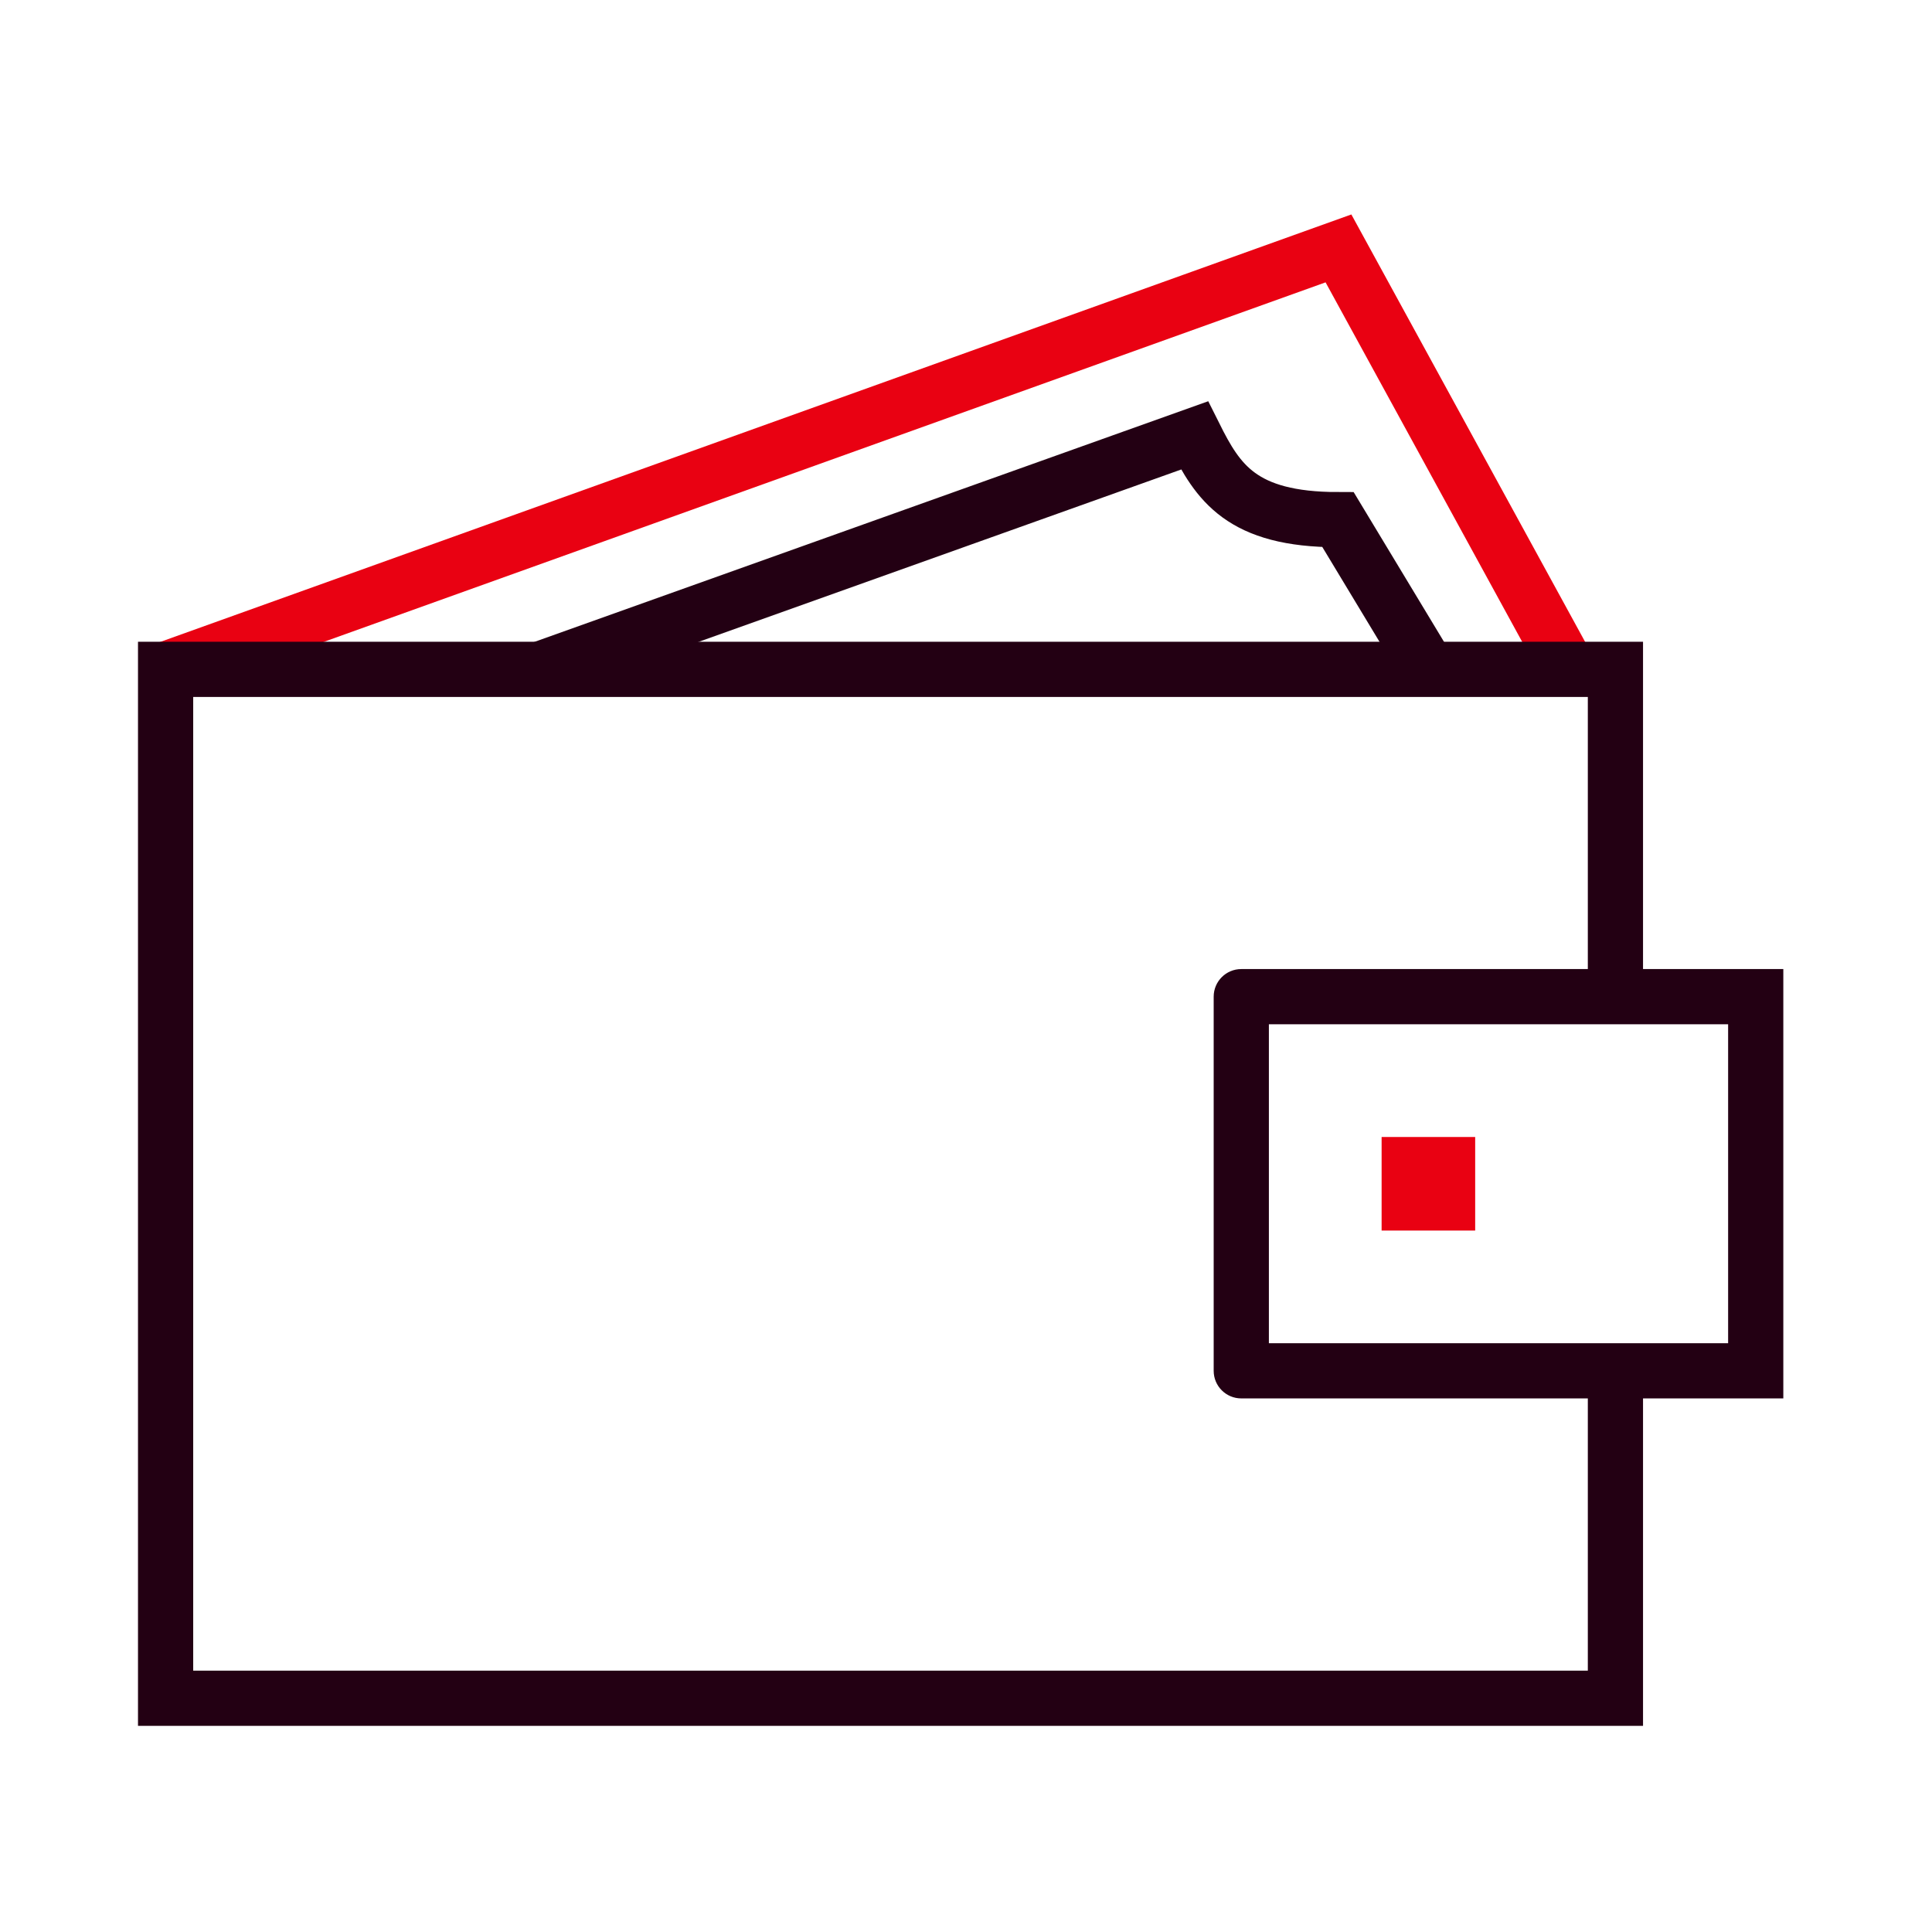
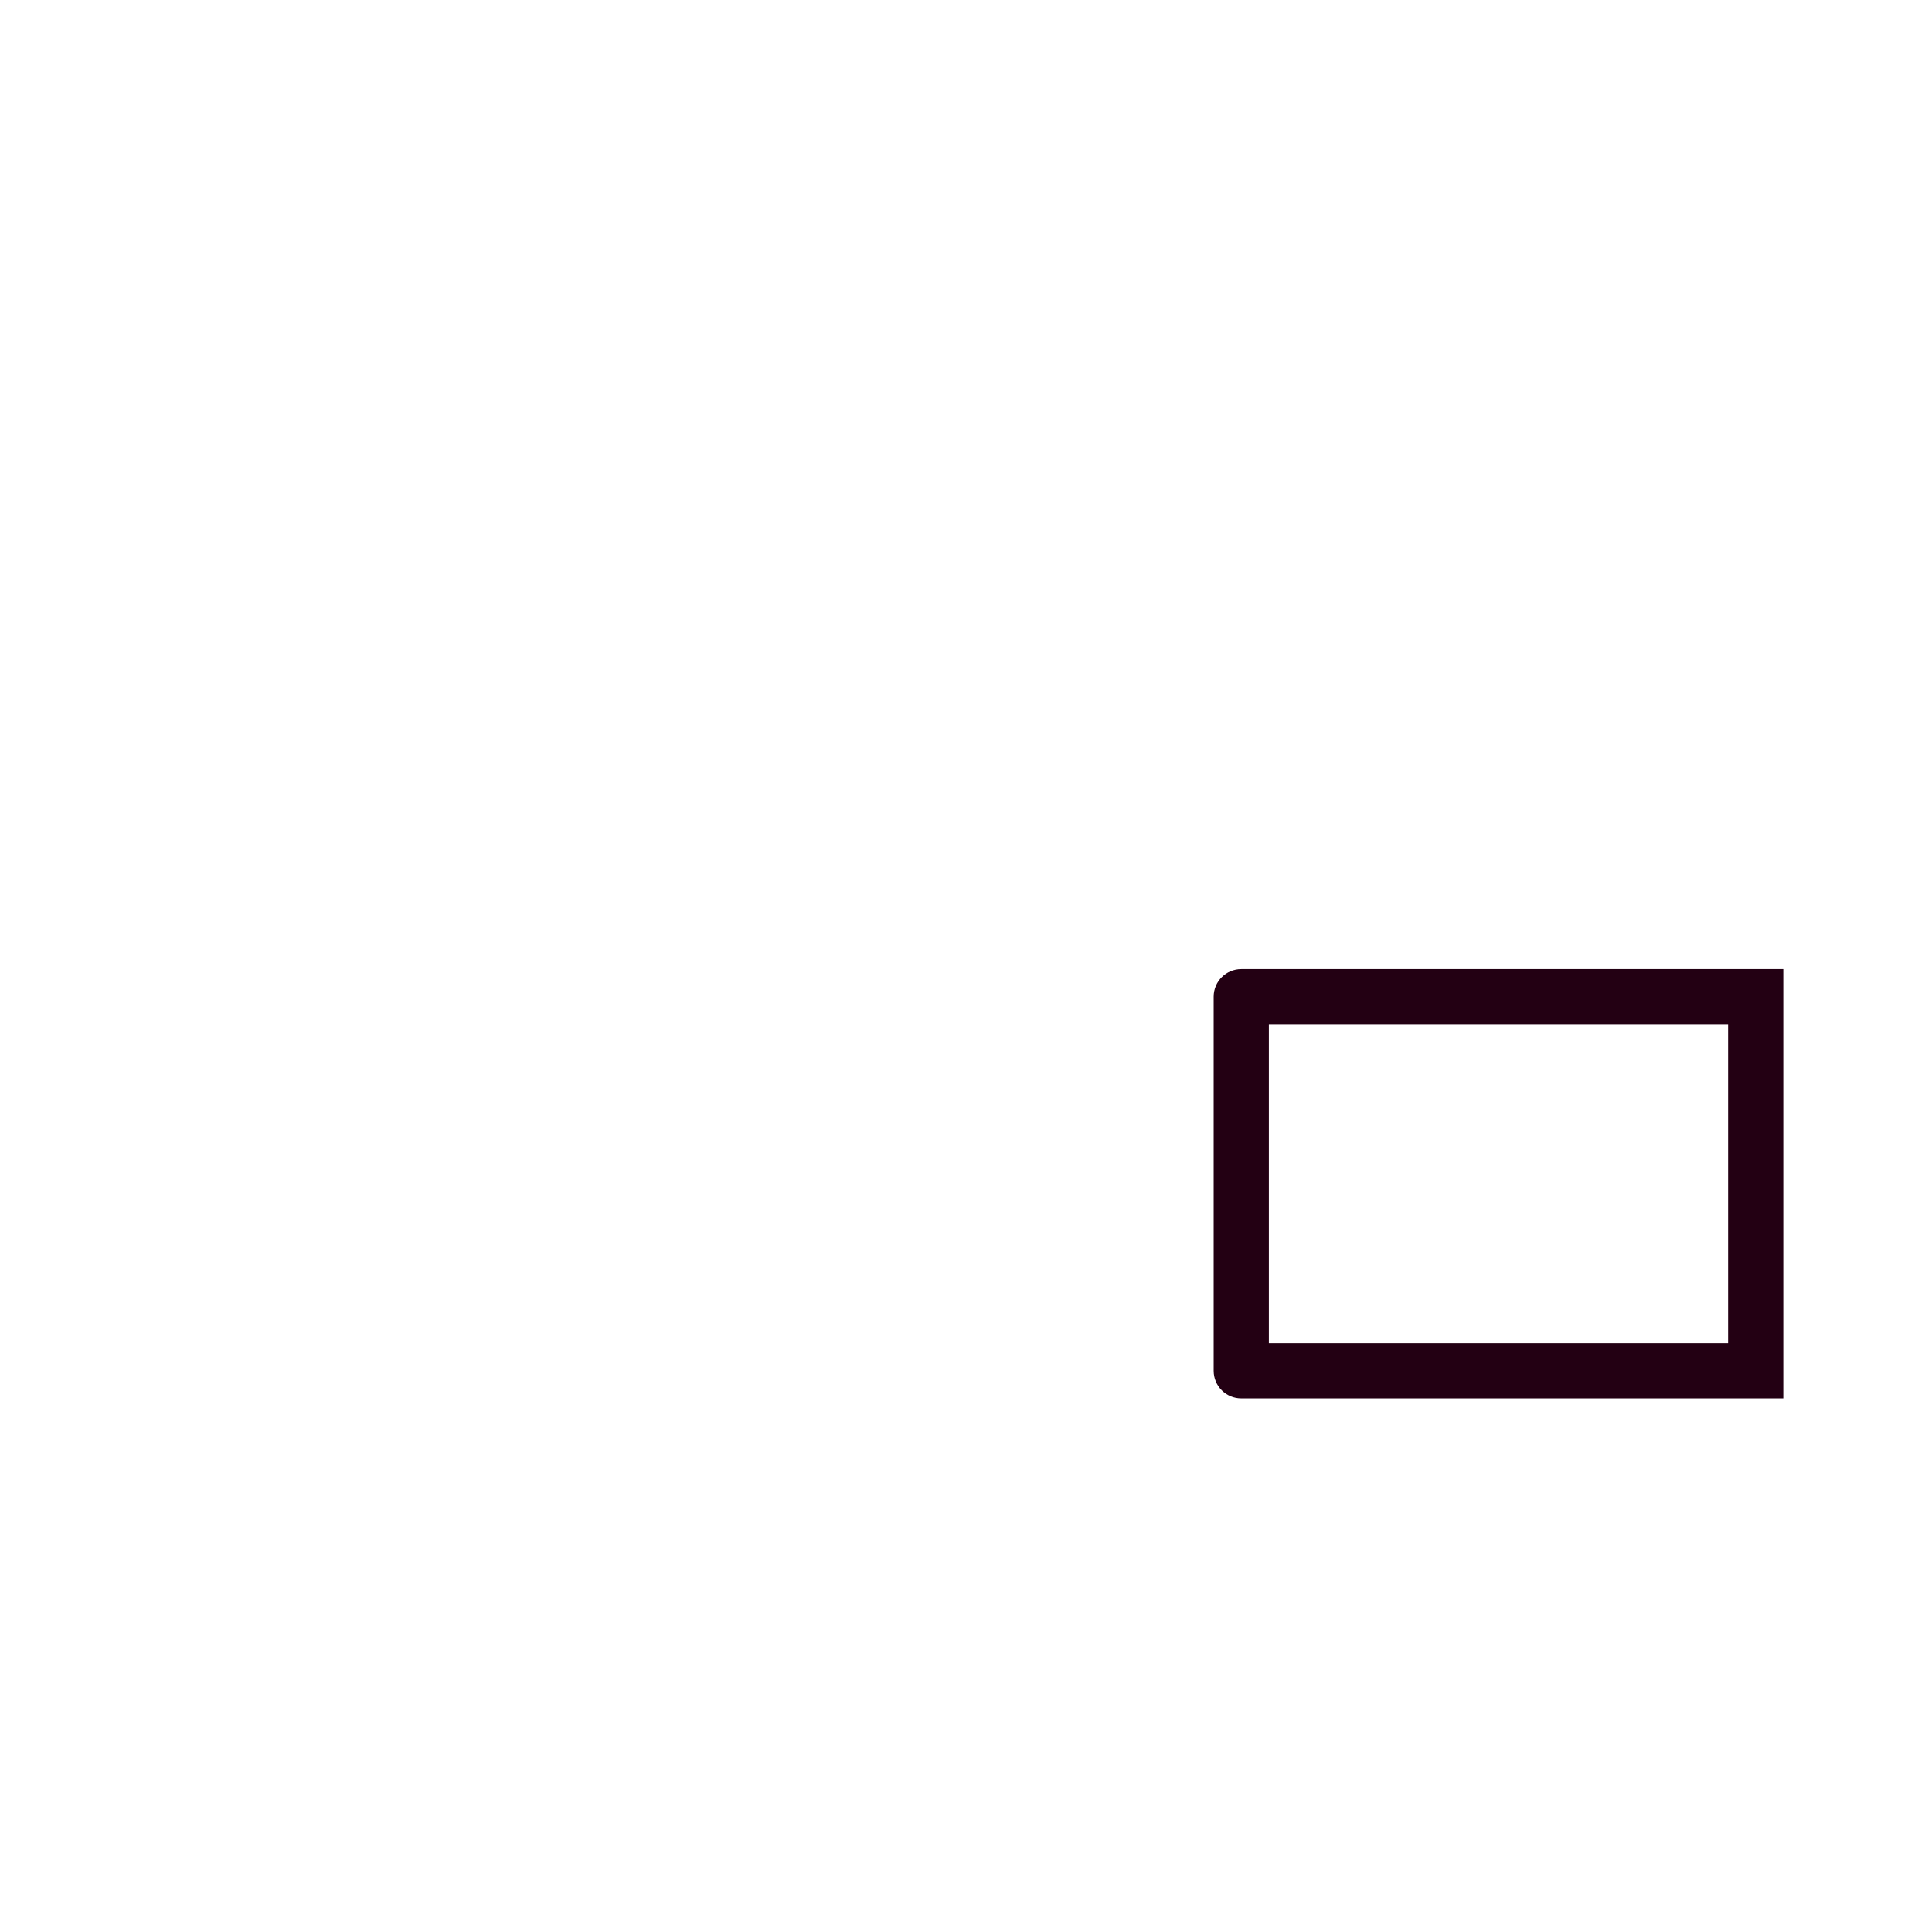
<svg xmlns="http://www.w3.org/2000/svg" width="70" height="70" viewBox="0 0 70 70" fill="none">
-   <path d="M6 24.251L48.495 9L56.836 24.251" stroke="#E90112" stroke-width="2" />
-   <path d="M19.556 24.25L43.279 15.777C44.126 17.472 44.973 18.828 48.48 18.828L51.752 24.25" stroke="#230013" stroke-width="2" />
-   <rect x="50.906" y="42.043" width="1.695" height="1.695" stroke="#E90112" stroke-width="1.695" />
-   <path d="M58.53 35.632V24.252H6V61.531H58.53V49.297" stroke="#230013" stroke-width="2" />
  <path d="M63.613 49.667V50.667H64.613V49.667H63.613ZM44.974 49.667H43.974C43.974 50.22 44.421 50.667 44.974 50.667V49.667ZM44.974 36.111V35.111C44.421 35.111 43.974 35.559 43.974 36.111H44.974ZM63.613 36.111H64.613V35.111H63.613V36.111ZM63.613 49.667V48.667H44.974V49.667V50.667H63.613V49.667ZM44.974 49.667H45.974V36.111H44.974H43.974V49.667H44.974ZM44.974 36.111V37.111H63.613V36.111V35.111H44.974V36.111ZM63.613 36.111H62.613V49.667H63.613H64.613V36.111H63.613Z" fill="#230013" />
</svg>